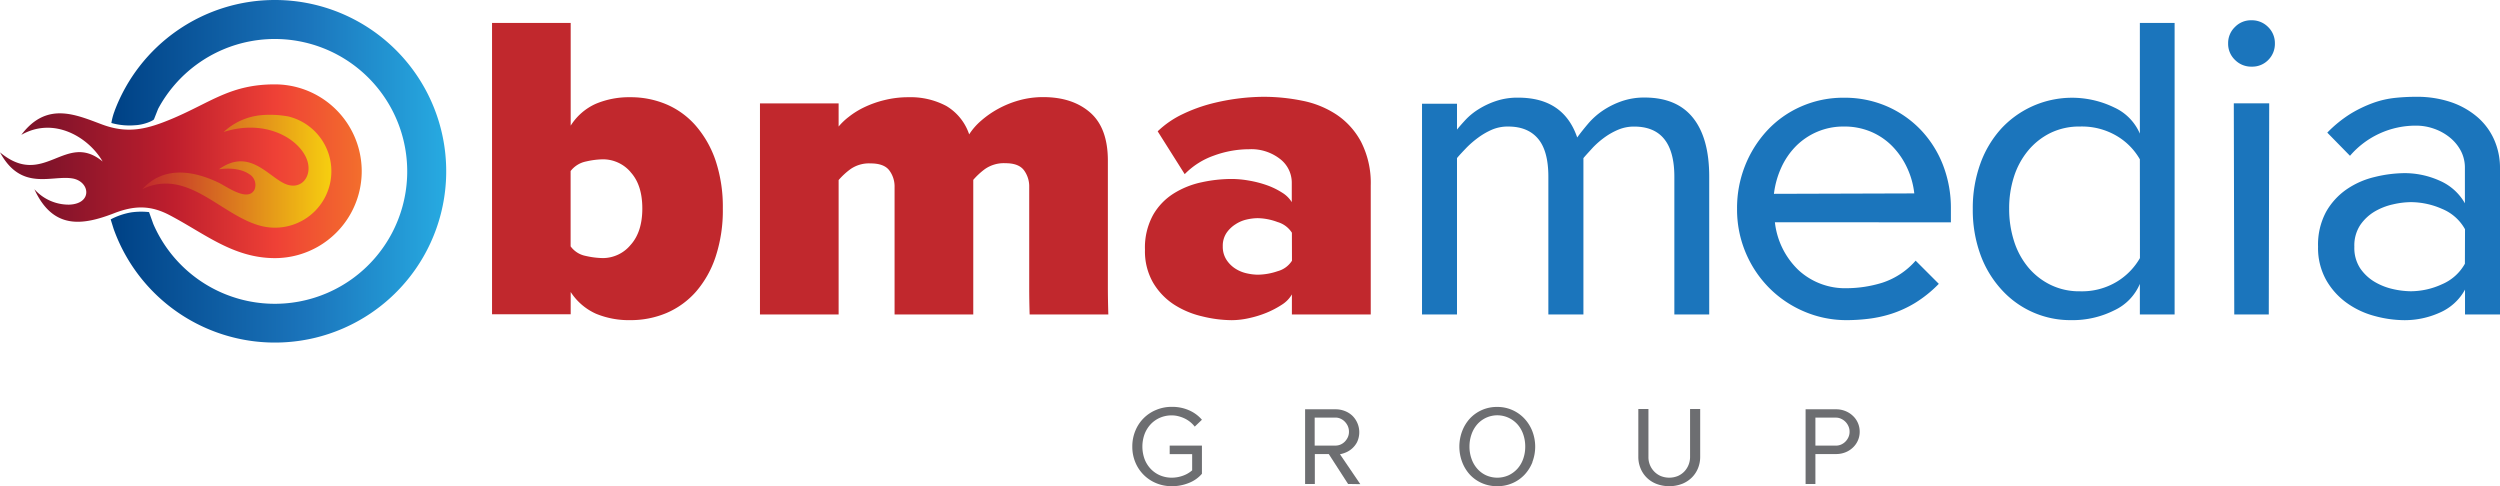
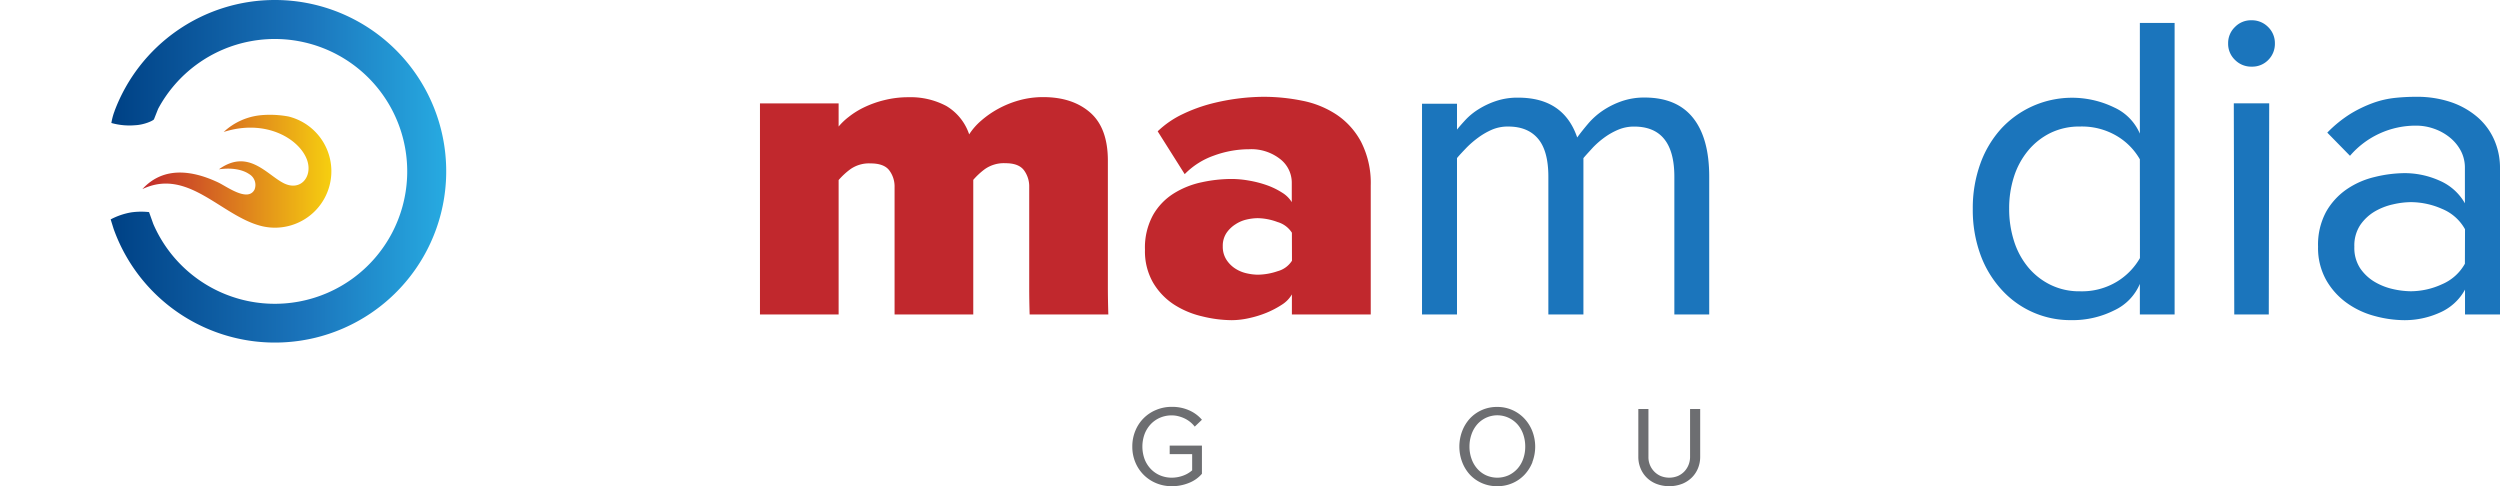
<svg xmlns="http://www.w3.org/2000/svg" viewBox="0 0 647.46 125.92">
  <defs>
    <style>.cls-1{fill:#c1282d;}.cls-2{fill:#1b75bc;}.cls-3{fill:#6d6e71;}.cls-4,.cls-5,.cls-6{fill-rule:evenodd;}.cls-4{fill:url(#New_Gradient_Swatch_3);}.cls-5{fill:url(#linear-gradient);}.cls-6{fill:url(#New_Gradient_Swatch_4);}</style>
    <linearGradient id="New_Gradient_Swatch_3" x1="533.13" y1="80.99" x2="637.18" y2="80.99" gradientTransform="translate(648.48 125.34) rotate(180)" gradientUnits="userSpaceOnUse">
      <stop offset="0.2" stop-color="#f3702c" />
      <stop offset="0.42" stop-color="#ef4136" />
      <stop offset="0.68" stop-color="#be1e2d" />
      <stop offset="1" stop-color="#7f132a" />
    </linearGradient>
    <linearGradient id="linear-gradient" x1="36.86" y1="44.35" x2="85.78" y2="44.35" gradientUnits="userSpaceOnUse">
      <stop offset="0" stop-color="#c1282d" />
      <stop offset="0.99" stop-color="#f6cd10" />
    </linearGradient>
    <linearGradient id="New_Gradient_Swatch_4" x1="123.82" y1="44.36" x2="30.01" y2="44.36" gradientUnits="userSpaceOnUse">
      <stop offset="0.09" stop-color="#27aae1" />
      <stop offset="0.47" stop-color="#1b75bc" />
      <stop offset="1" stop-color="#004286" />
    </linearGradient>
  </defs>
  <title>bma-logo-new-full-color</title>
  <g id="Layer_2" data-name="Layer 2">
    <g id="Layer_1-2" data-name="Layer 1">
-       <path class="cls-1" d="M185.33,66.5a26.45,26.45,0,0,1-5.1,9.06,21.43,21.43,0,0,1-7.58,5.49,23.85,23.85,0,0,1-9.45,1.86,22.22,22.22,0,0,1-8.83-1.65,15.18,15.18,0,0,1-6.57-5.64v5.77H127.43V5.94H147.8v26.6a14.87,14.87,0,0,1,6.51-5.66,22.16,22.16,0,0,1,8.89-1.7,23.68,23.68,0,0,1,9.45,1.87,21,21,0,0,1,7.58,5.55,27.08,27.08,0,0,1,5.1,9,37.9,37.9,0,0,1,1.87,12.4A38.34,38.34,0,0,1,185.33,66.5Zm-22-21.92a9.42,9.42,0,0,0-7.13-3.32,20.68,20.68,0,0,0-4.42.56,6.69,6.69,0,0,0-4,2.48V63.8a6.3,6.3,0,0,0,3.91,2.48,21.41,21.41,0,0,0,4.47.56,9.36,9.36,0,0,0,7.13-3.38q3.06-3.37,3.06-9.47T163.31,44.58Z" />
      <path class="cls-1" d="M266.66,81.44c-.08-2.56-.11-4.86-.11-6.9V48.39a7,7,0,0,0-1.36-4.3c-.91-1.21-2.49-1.82-4.76-1.82a8.57,8.57,0,0,0-5.37,1.53,18.69,18.69,0,0,0-3,2.78V81.44H231.68v-33a6.92,6.92,0,0,0-1.36-4.3c-.9-1.21-2.53-1.82-4.86-1.82a8.4,8.4,0,0,0-5.27,1.53,18.69,18.69,0,0,0-3,2.78V81.44H196.82V26.77h20.37v6a16.28,16.28,0,0,1,2.61-2.49,21.12,21.12,0,0,1,4-2.49,26.65,26.65,0,0,1,5.27-1.87,25.6,25.6,0,0,1,6.22-.74,19.7,19.7,0,0,1,9.8,2.27A13.55,13.55,0,0,1,251,34.8a16.23,16.23,0,0,1,3.06-3.51,24.59,24.59,0,0,1,4.35-3.05A25.37,25.37,0,0,1,263.89,26a22.78,22.78,0,0,1,6.28-.85q7.59,0,12.17,4t4.58,12.46V74.2q0,3.28.12,7.24Z" />
      <path class="cls-1" d="M337.3,26.09a24.68,24.68,0,0,1,8.88,3.62,19.49,19.49,0,0,1,6.34,7.07A23.44,23.44,0,0,1,355,48.05V81.44H334.58v-5.2A7.7,7.7,0,0,1,332,78.9,23.76,23.76,0,0,1,328,81a27.13,27.13,0,0,1-4.59,1.41,21,21,0,0,1-4.41.51,32.65,32.65,0,0,1-7.7-1A23,23,0,0,1,304,78.84a17.17,17.17,0,0,1-5.38-5.66,16.25,16.25,0,0,1-2.09-8.49,17.53,17.53,0,0,1,2.09-9,15.9,15.9,0,0,1,5.38-5.6,22.34,22.34,0,0,1,7.24-2.89,36.45,36.45,0,0,1,7.7-.85,26.25,26.25,0,0,1,4.41.4A28.17,28.17,0,0,1,328,47.93a19.23,19.23,0,0,1,4,1.93,7.61,7.61,0,0,1,2.55,2.49V47.26a7.72,7.72,0,0,0-3-6.06,12.09,12.09,0,0,0-8.09-2.55,26.54,26.54,0,0,0-9.06,1.64,19.67,19.67,0,0,0-7.58,4.81l-7-11.09a24.44,24.44,0,0,1,6.51-4.47,40.92,40.92,0,0,1,7.47-2.72,56.28,56.28,0,0,1,13.41-1.75A50.11,50.11,0,0,1,337.3,26.09Zm-2.72,34.18a6.56,6.56,0,0,0-3.73-2.77,15.38,15.38,0,0,0-5.1-1,13.46,13.46,0,0,0-2.83.34A8.79,8.79,0,0,0,320,58.07a8,8,0,0,0-2.32,2.2,6,6,0,0,0-1,3.51,6.21,6.21,0,0,0,1,3.57A7.68,7.68,0,0,0,320,69.61a9,9,0,0,0,2.94,1.19,13.46,13.46,0,0,0,2.83.34,16.29,16.29,0,0,0,5.1-.9,6.34,6.34,0,0,0,3.73-2.72Z" />
      <path class="cls-2" d="M433.63,81.44V45.78q0-13-10.42-13a10.54,10.54,0,0,0-4.07.79,17.71,17.71,0,0,0-3.57,2,22.76,22.76,0,0,0-3,2.6c-.9,1-1.73,1.87-2.49,2.78V81.44H401V45.78q0-6.68-2.66-9.84c-1.78-2.12-4.36-3.17-7.76-3.17a10.45,10.45,0,0,0-4.13.79,18.39,18.39,0,0,0-3.51,2,25.36,25.36,0,0,0-3.05,2.6c-.95,1-1.8,1.87-2.55,2.78V81.44h-9.06V26.86h9.06v6.7c.6-.75,1.36-1.61,2.26-2.58a16.86,16.86,0,0,1,3.29-2.67,21.07,21.07,0,0,1,4.47-2.12,17.45,17.45,0,0,1,5.83-.9q11.76,0,15.28,10.31c.83-1.14,1.77-2.32,2.83-3.57a19,19,0,0,1,3.73-3.34,21.34,21.34,0,0,1,4.82-2.43,17.73,17.73,0,0,1,6.05-1c5.59,0,9.77,1.76,12.57,5.27s4.19,8.58,4.19,15.22V81.44Z" />
-       <path class="cls-2" d="M459.67,57.56A20.22,20.22,0,0,0,465.83,70a17.79,17.79,0,0,0,12.51,4.64,31.69,31.69,0,0,0,9.12-1.41,19.54,19.54,0,0,0,8.66-5.72l6,6A31.93,31.93,0,0,1,496,78.44a28.85,28.85,0,0,1-6.17,2.83,32,32,0,0,1-6,1.3,47.06,47.06,0,0,1-5.44.34,27.75,27.75,0,0,1-11.2-2.26,28.28,28.28,0,0,1-9.06-6.15,28.81,28.81,0,0,1-8.26-20.4A29.67,29.67,0,0,1,451.91,43a29.26,29.26,0,0,1,5.77-9.21,26.44,26.44,0,0,1,8.78-6.21,27,27,0,0,1,11.09-2.27,27.45,27.45,0,0,1,11.21,2.26,27.12,27.12,0,0,1,8.77,6.15,27.81,27.81,0,0,1,5.72,9.14,30.83,30.83,0,0,1,2,11.22v3.5Zm36.11-7.36A21,21,0,0,0,494,43.65a20,20,0,0,0-3.73-5.58,17,17,0,0,0-5.55-3.88,17.61,17.61,0,0,0-7.19-1.42,17.24,17.24,0,0,0-6.9,1.36,17.43,17.43,0,0,0-5.5,3.71,19.2,19.2,0,0,0-3.79,5.52,23,23,0,0,0-1.92,6.84l36.34-.11Z" />
-       <path class="cls-2" d="M554.19,81.44V73.52a13.25,13.25,0,0,1-6.63,6.85,24,24,0,0,1-11.15,2.54,24,24,0,0,1-18-7.85A27.09,27.09,0,0,1,512.92,66a33.78,33.78,0,0,1-2-11.87,33.76,33.76,0,0,1,2-11.86,27.09,27.09,0,0,1,5.49-9.09,25,25,0,0,1,29.15-5.34,13.15,13.15,0,0,1,6.63,6.77V5.94h9v75.5Zm0-40.18a16.61,16.61,0,0,0-5.89-6,17.72,17.72,0,0,0-9.62-2.49,17,17,0,0,0-7.7,1.69,17.59,17.59,0,0,0-5.77,4.59,20.21,20.21,0,0,0-3.63,6.73,26.73,26.73,0,0,0-1.24,8.27,27.28,27.28,0,0,0,1.24,8.32,20.12,20.12,0,0,0,3.63,6.79A17.56,17.56,0,0,0,531,73.74a16.87,16.87,0,0,0,7.7,1.7,17.48,17.48,0,0,0,9.62-2.54,17.07,17.07,0,0,0,5.89-6.06Z" />
+       <path class="cls-2" d="M554.19,81.44V73.52a13.25,13.25,0,0,1-6.63,6.85,24,24,0,0,1-11.15,2.54,24,24,0,0,1-18-7.85A27.09,27.09,0,0,1,512.92,66a33.78,33.78,0,0,1-2-11.87,33.76,33.76,0,0,1,2-11.86,27.09,27.09,0,0,1,5.49-9.09,25,25,0,0,1,29.15-5.34,13.15,13.15,0,0,1,6.63,6.77V5.94h9v75.5Zm0-40.18a16.61,16.61,0,0,0-5.89-6,17.72,17.72,0,0,0-9.62-2.49,17,17,0,0,0-7.7,1.69,17.59,17.59,0,0,0-5.77,4.59,20.21,20.21,0,0,0-3.63,6.73,26.73,26.73,0,0,0-1.24,8.27,27.28,27.28,0,0,0,1.24,8.32,20.12,20.12,0,0,0,3.63,6.79A17.56,17.56,0,0,0,531,73.74a16.87,16.87,0,0,0,7.7,1.7,17.48,17.48,0,0,0,9.62-2.54,17.07,17.07,0,0,0,5.89-6.06" />
      <path class="cls-2" d="M587.47,15.5a5.76,5.76,0,0,1-4.31,1.76,5.9,5.9,0,0,1-4.35-1.76,5.74,5.74,0,0,1-1.76-4.24A5.76,5.76,0,0,1,578.81,7a5.75,5.75,0,0,1,4.24-1.75A5.91,5.91,0,0,1,587.41,7a5.79,5.79,0,0,1,1.75,4.25A5.87,5.87,0,0,1,587.47,15.5Zm.22,65.94h-9.05l-.12-54.67h9.17l-.11,54.67Z" />
      <path class="cls-2" d="M634.84,26.48a20.74,20.74,0,0,1,6.85,3.91,16.52,16.52,0,0,1,4.3,5.89,18,18,0,0,1,1.47,7.24V81.44H638.4V75a13.59,13.59,0,0,1-6.62,6,22.06,22.06,0,0,1-9,1.92A29.79,29.79,0,0,1,615,81.84a22,22,0,0,1-7.24-3.4,18.62,18.62,0,0,1-5.33-5.94,17,17,0,0,1-2.09-8.6,17.94,17.94,0,0,1,2.09-9.06A17.62,17.62,0,0,1,607.79,49,21.58,21.58,0,0,1,615,45.84a33.32,33.32,0,0,1,7.75-1,22.06,22.06,0,0,1,9,1.92,13.81,13.81,0,0,1,6.62,5.89V43.52a9.39,9.39,0,0,0-1-4.36,11.11,11.11,0,0,0-2.78-3.45,13.45,13.45,0,0,0-4.07-2.32,13.81,13.81,0,0,0-4.81-.85,22.41,22.41,0,0,0-17.1,7.81l-5.88-6a32.38,32.38,0,0,1,6-4.87,32.84,32.84,0,0,1,5.89-2.83,24.41,24.41,0,0,1,5.66-1.3,52.59,52.59,0,0,1,5.38-.28A27.44,27.44,0,0,1,634.84,26.48Zm3.56,32.89a12,12,0,0,0-5.94-5.27,20.2,20.2,0,0,0-8.09-1.75,21.25,21.25,0,0,0-4.59.57A16.27,16.27,0,0,0,615,54.78a11.9,11.9,0,0,0-3.74,3.51,9.62,9.62,0,0,0-1.52,5.61,9.61,9.61,0,0,0,1.52,5.6A11.9,11.9,0,0,0,615,73a16.29,16.29,0,0,0,4.75,1.87,21.83,21.83,0,0,0,4.59.56,19.47,19.47,0,0,0,8.09-1.81,12.26,12.26,0,0,0,5.94-5.32Z" />
      <path class="cls-3" d="M307.86,125.09a11.6,11.6,0,0,1-4.38.83,10.39,10.39,0,0,1-4-.77,9.9,9.9,0,0,1-5.43-5.38,10.42,10.42,0,0,1-.8-4.11,10.56,10.56,0,0,1,.8-4.13,9.8,9.8,0,0,1,5.43-5.39,10.21,10.21,0,0,1,4-.77,10.75,10.75,0,0,1,4.47.89,9.26,9.26,0,0,1,3.33,2.45l-1.86,1.78a7.53,7.53,0,0,0-1.15-1.18,7.67,7.67,0,0,0-1.44-.92,8.84,8.84,0,0,0-1.63-.59,6.71,6.71,0,0,0-1.72-.22,7.54,7.54,0,0,0-3,.58,7.26,7.26,0,0,0-2.42,1.66,7.81,7.81,0,0,0-1.62,2.57,9.51,9.51,0,0,0,0,6.54,7.62,7.62,0,0,0,1.62,2.55,7.23,7.23,0,0,0,2.42,1.65,7.72,7.72,0,0,0,3,.58,8.47,8.47,0,0,0,2.85-.5,7.32,7.32,0,0,0,2.42-1.4v-4.19h-5.82v-2.21h8.35v7.29A8.56,8.56,0,0,1,307.86,125.09Z" />
-       <path class="cls-3" d="M349.13,125.34l-5-7.75h-3.61v7.75H338V106h7.92a6.46,6.46,0,0,1,2.3.42,6,6,0,0,1,1.95,1.18,6,6,0,0,1,1.27,6.94,5.8,5.8,0,0,1-3.05,2.7,7,7,0,0,1-1.36.4l5.27,7.75Zm-.07-15a4.12,4.12,0,0,0-.79-1.15,3.57,3.57,0,0,0-1.09-.76,3,3,0,0,0-1.25-.28h-5.45v7.25l5.42,0a3.27,3.27,0,0,0,1.26-.26,3.51,3.51,0,0,0,1.11-.75,4.07,4.07,0,0,0,.79-1.14,3.44,3.44,0,0,0,.3-1.44A3.51,3.51,0,0,0,349.06,110.35Z" />
      <path class="cls-3" d="M396.89,119.66a10.18,10.18,0,0,1-2.05,3.27,9.36,9.36,0,0,1-3.12,2.19,9.62,9.62,0,0,1-3.93.8,9.76,9.76,0,0,1-4-.8,9.42,9.42,0,0,1-3.11-2.19,10.16,10.16,0,0,1-2-3.27,11.32,11.32,0,0,1,0-8,10.16,10.16,0,0,1,2-3.27,9.51,9.51,0,0,1,7.07-3,9.47,9.47,0,0,1,3.93.81,9.56,9.56,0,0,1,3.12,2.21,10.18,10.18,0,0,1,2.05,3.27,11.18,11.18,0,0,1,0,8Zm-2.4-7.18a7.66,7.66,0,0,0-1.48-2.57,7.1,7.1,0,0,0-2.29-1.7,6.94,6.94,0,0,0-8.15,1.7,7.81,7.81,0,0,0-1.47,2.57,9.47,9.47,0,0,0-.53,3.18,9.31,9.31,0,0,0,.53,3.16,7.72,7.72,0,0,0,1.47,2.55,6.87,6.87,0,0,0,2.27,1.71,7.17,7.17,0,0,0,5.88,0,7.27,7.27,0,0,0,2.29-1.71,7.57,7.57,0,0,0,1.48-2.55,9.31,9.31,0,0,0,.52-3.16A9.47,9.47,0,0,0,394.49,112.48Z" />
      <path class="cls-3" d="M439.78,121.2a7.22,7.22,0,0,1-1.57,2.42,7.55,7.55,0,0,1-2.52,1.67,9.41,9.41,0,0,1-6.77,0,7.35,7.35,0,0,1-2.52-1.67,7.19,7.19,0,0,1-1.56-2.42,7.68,7.68,0,0,1-.54-2.85V105.92h2.62v12.45a5.28,5.28,0,0,0,3.13,4.89,5.9,5.9,0,0,0,4.52,0,5.25,5.25,0,0,0,1.7-1.21,5.44,5.44,0,0,0,1.06-1.71,5.51,5.51,0,0,0,.37-2V105.92h2.62v12.43A7.68,7.68,0,0,1,439.78,121.2Z" />
-       <path class="cls-3" d="M481.13,114.15a5.56,5.56,0,0,1-1.34,1.83,5.89,5.89,0,0,1-1.93,1.19,6.41,6.41,0,0,1-2.32.42h-5.38v7.75h-2.54V106h7.92a6.33,6.33,0,0,1,2.29.42,6,6,0,0,1,1.93,1.18,5.48,5.48,0,0,1,1.36,1.84,5.58,5.58,0,0,1,.51,2.4A5.48,5.48,0,0,1,481.13,114.15Zm-2.43-3.8a3.77,3.77,0,0,0-.8-1.15,3.7,3.7,0,0,0-1.12-.76,3,3,0,0,0-1.24-.28h-5.38v7.25l5.38,0a3.28,3.28,0,0,0,1.24-.26,3.67,3.67,0,0,0,1.12-.75,3.72,3.72,0,0,0,.8-1.14,3.3,3.3,0,0,0,.31-1.44A3.36,3.36,0,0,0,478.7,110.35Z" />
-       <path class="cls-4" d="M71.18,21.85a22.5,22.5,0,0,1,0,45C60.41,66.84,53,60.48,44,55.76c-5-2.65-9.18-2.58-14.44-.54C21.37,58.4,13.72,59.52,8.9,49a11.9,11.9,0,0,0,9,4c6.17-.21,5.43-6.07.78-6.8C13.24,45.36,5.46,49.57,0,39.45,11.42,49,16.91,33.83,26.58,41.83,23,35.59,14,30.09,5.52,34.93c6.57-8.72,14.09-5.24,20.9-2.7S38.24,33.45,45,30.57C54.85,26.34,59.86,21.85,71.18,21.85Z" />
      <path class="cls-5" d="M74.71,30.17a14.61,14.61,0,0,1-7,28.37c-10.43-2.6-19-15.19-30.84-9.56,5.75-6.28,13.58-4.57,19.55-1.77,2.2,1,7.78,5.27,9.51,1.87a3.26,3.26,0,0,0-1.41-4c-1.63-1.12-4.38-1.73-7.83-1.23,7.56-5.42,12.3,1.27,16.7,3.55S81,45.8,79.56,41.53C77.72,36.13,69,30.64,57.93,34.18a16.44,16.44,0,0,1,9.59-4.34A26.19,26.19,0,0,1,74.71,30.17Z" />
      <path class="cls-6" d="M71.18,0A44.35,44.35,0,0,0,29.65,28.8h0c0,.09-.05.17-.08.25a2.34,2.34,0,0,0-.09.24h0a17.09,17.09,0,0,0-.64,2.56,17.22,17.22,0,0,0,6.2.58c2.36-.11,4.7-1.21,4.84-1.54s1.07-2.7,1.07-2.7A34.29,34.29,0,1,1,39.7,58h0l-1.1-3.07A18.68,18.68,0,0,0,34,55a17.79,17.79,0,0,0-5.34,1.82l.76,2.44A44.36,44.36,0,1,0,71.18,0Z" />
    </g>
  </g>
</svg>